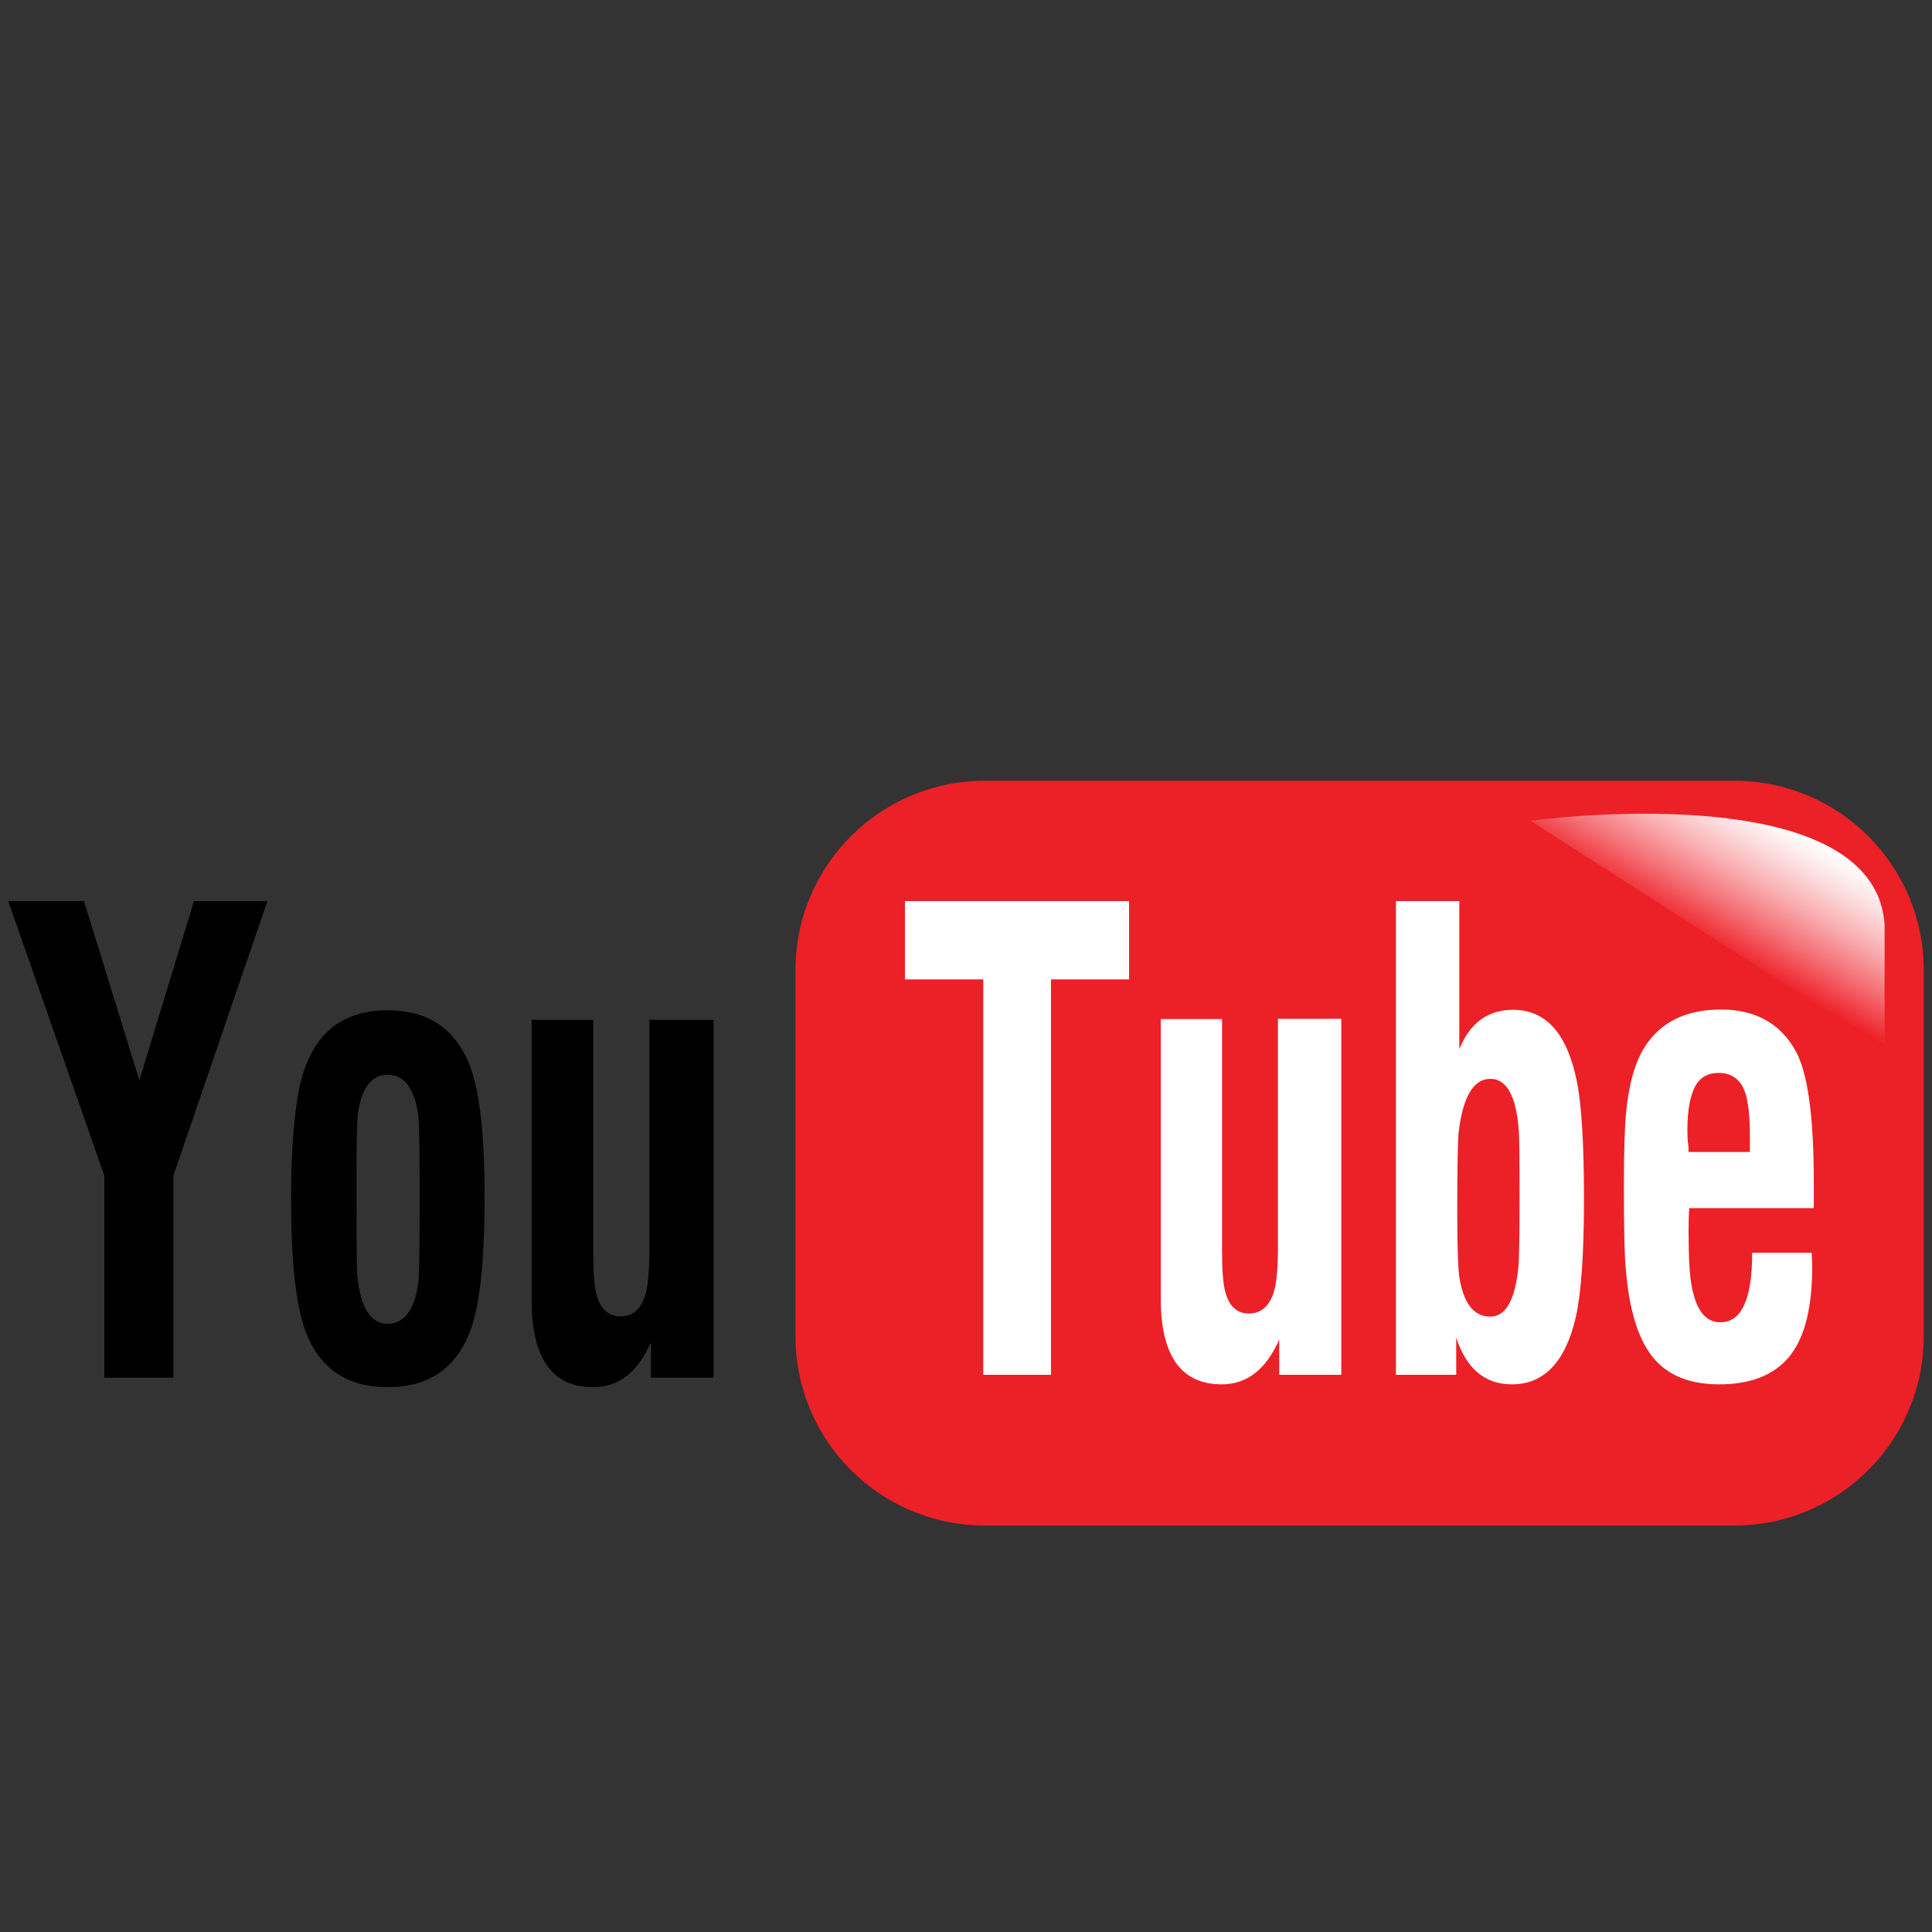
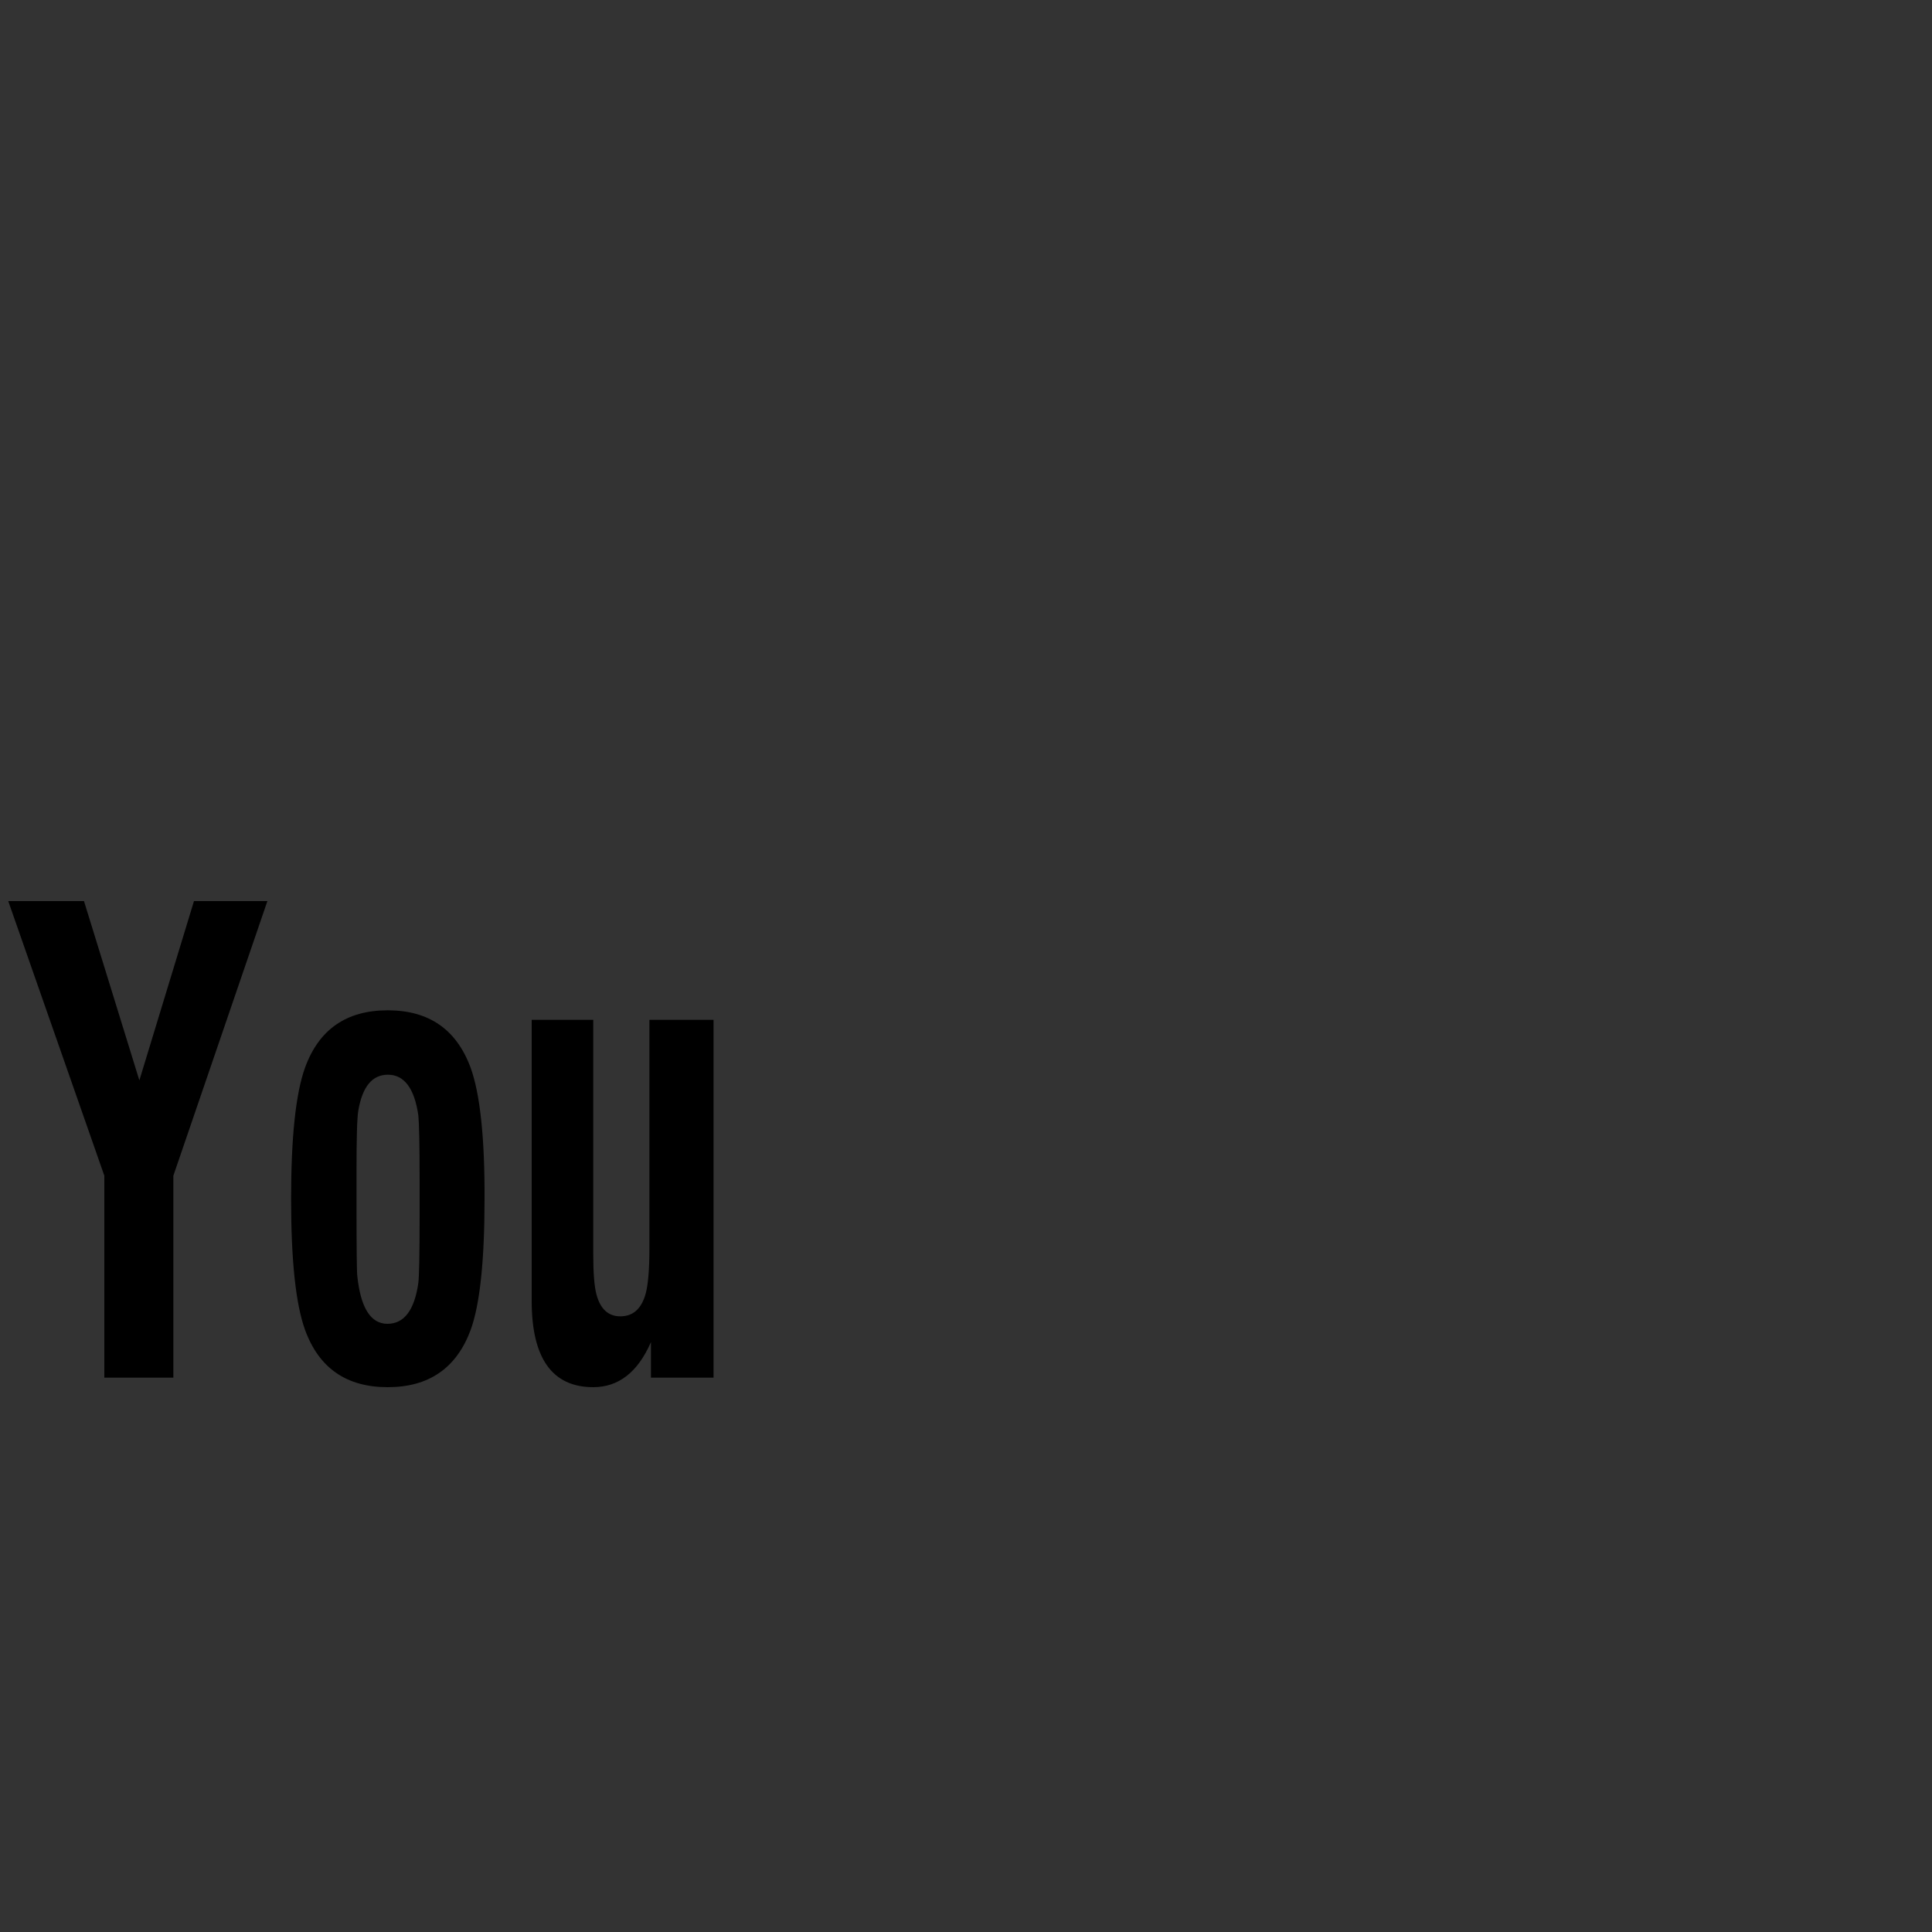
<svg xmlns="http://www.w3.org/2000/svg" version="1.1" id="レイヤー_1" x="0px" y="0px" viewBox="0 0 750 750" style="enable-background:new 0 0 750 750;" xml:space="preserve">
  <rect x="0" y="0" width="750" height="750" fill="#333333" stroke="none" />
  <style type="text/css">
	.st0{fill:#EC2027;}
	.st1{fill:url(#SVGID_1_);}
	.st2{fill:#FFFFFF;}
</style>
-   <path class="st0" d="M746.8,518.7c0,40.6-32.9,73.5-73.5,73.5h-291c-40.6,0-73.5-32.9-73.5-73.5V376.6c0-40.6,32.9-73.5,73.5-73.5  h291c40.6,0,73.5,32.9,73.5,73.5V518.7z" />
  <g>
    <linearGradient id="SVGID_1_" gradientUnits="userSpaceOnUse" x1="-1010.197" y1="1217.313" x2="-1011.577" y2="1214.913" gradientTransform="matrix(20.6 0 0 -20.6 21499.428 25393.318)">
      <stop offset="0" style="stop-color:#FFFFFF" />
      <stop offset="9.000000e-02" style="stop-color:#FEF5F5" />
      <stop offset="0.25" style="stop-color:#FCDADB" />
      <stop offset="0.46" style="stop-color:#F9AEB1" />
      <stop offset="0.7" style="stop-color:#F47176" />
      <stop offset="0.97" style="stop-color:#EE242C" />
      <stop offset="1" style="stop-color:#ED1C24" />
    </linearGradient>
-     <path class="st1" d="M594.1,318.6c0,0,133.8-18.4,137.5,40.5V407L594.1,318.6z" />
  </g>
-   <path class="st2" d="M381.7,533.7V380.2h-30.4v-30.4h87v30.4H408v153.5H381.7z M520.7,395.6v138.1h-24.1V520  c-5.1,11.6-12.5,17.4-22.3,17.4c-15.8,0-23.7-11.1-23.7-33.3V395.6h23.8v90.2c0,7.4,0.4,12.7,1.3,15.9c1.5,5.5,4.6,8.2,9.1,8.2  c4.9,0,8.2-3,9.9-9c0.9-3.4,1.4-9.1,1.4-17.2v-88.2H520.7z M541.9,533.7V349.8h24.6v57.5c4.1-10.2,11.1-15.3,20.9-15.3  c12.5,0,20.7,8.9,24.5,26.7c2,9,3,24.5,3,46.7c0,21.5-1.1,36.8-3.2,46c-4,17.3-12.3,26-24.8,26c-10.4,0-17.6-6-21.6-18.1v14.4H541.9  z M578.6,418.8c-6.7,0-10.8,7.1-12.4,21.2c-0.3,2.9-0.5,13-0.5,30.5c0,13.4,0.3,21.8,0.8,25.2c1.6,10.2,5.6,15.4,12,15.4  c6,0,9.6-6.3,10.9-18.9c0.3-2.6,0.5-11.7,0.5-27.1c0-16-0.1-25.1-0.4-27.3C588.4,425.1,584.7,418.8,578.6,418.8L578.6,418.8z   M680.2,486.3h23.1c0,0.6,0,1.5,0.1,2.7s0.1,2,0.1,2.7c0,15.9-2.9,27.5-8.8,34.8s-15,10.9-27.4,10.9c-12.8,0-22-4.4-27.6-13.2  c-4.5-7-7.3-17.2-8.5-30.7c-0.6-5.9-0.8-17-0.8-33.3c0-13.1,0.3-22.5,0.8-28c1.1-11.3,3.5-19.9,7.3-25.8c6.1-9.6,16-14.5,29.6-14.5  c13.1,0,22.7,5.2,28.7,15.6c4.9,8.4,7.3,25.4,7.3,51v10.5h-48.3c-0.2,1.5-0.3,4.5-0.3,8.8c0,10.3,0.4,17.6,1.3,22  c1.8,9,5.4,13.5,11,13.5C676,513.4,680.2,504.4,680.2,486.3L680.2,486.3z M655.5,447.2h23.8v-5.8c0-7.9-0.6-13.6-1.7-16.9  c-1.7-5.3-5.2-8-10.4-8c-4.3,0-7.4,1.8-9.3,5.5c-2.2,4.5-3.1,11-2.8,19.4l0.1,1.9C655.5,444.6,655.5,445.9,655.5,447.2z" />
  <path d="M40.5,534.8v-78.4L3.2,349.8h29.4l21.5,69.6l21.2-69.6h28.5L67.3,456.4v78.4H40.5z M113,465.4c0-23.9,1.8-40.9,5.4-50.9  c5.4-14.9,16.1-22.3,32.1-22.3c16,0,26.7,7.4,32.2,22.3c3.6,9.9,5.5,26.9,5.4,50.9c0,24-1.8,41-5.4,50.9  c-5.5,14.8-16.2,22.2-32.2,22.2s-26.7-7.4-32.1-22.3C114.8,506.2,113,489.3,113,465.4L113,465.4z M138.4,467.2  c0,17.2,0.1,26.6,0.3,28.1c1.3,12.4,5.2,18.6,11.7,18.6c6.5,0,10.5-5.3,12-15.9c0.3-2.3,0.5-11,0.5-26v-13.6  c0-14.1-0.2-22.6-0.5-25.4c-1.5-10.5-5.5-15.8-11.8-15.8c-6.1,0-9.9,4.6-11.5,13.9c-0.5,2.9-0.7,10.7-0.7,23.4L138.4,467.2  L138.4,467.2z M277,395.9v138.9h-24.3V521c-5.1,11.7-12.6,17.5-22.4,17.5c-15.9,0-23.9-11.2-23.9-33.5V395.9h23.9v90.8  c0,7.5,0.4,12.8,1.3,16c1.5,5.5,4.6,8.3,9.2,8.3c5,0,8.3-3,9.9-9c0.9-3.5,1.4-9.2,1.4-17.3v-88.8L277,395.9z" />
</svg>